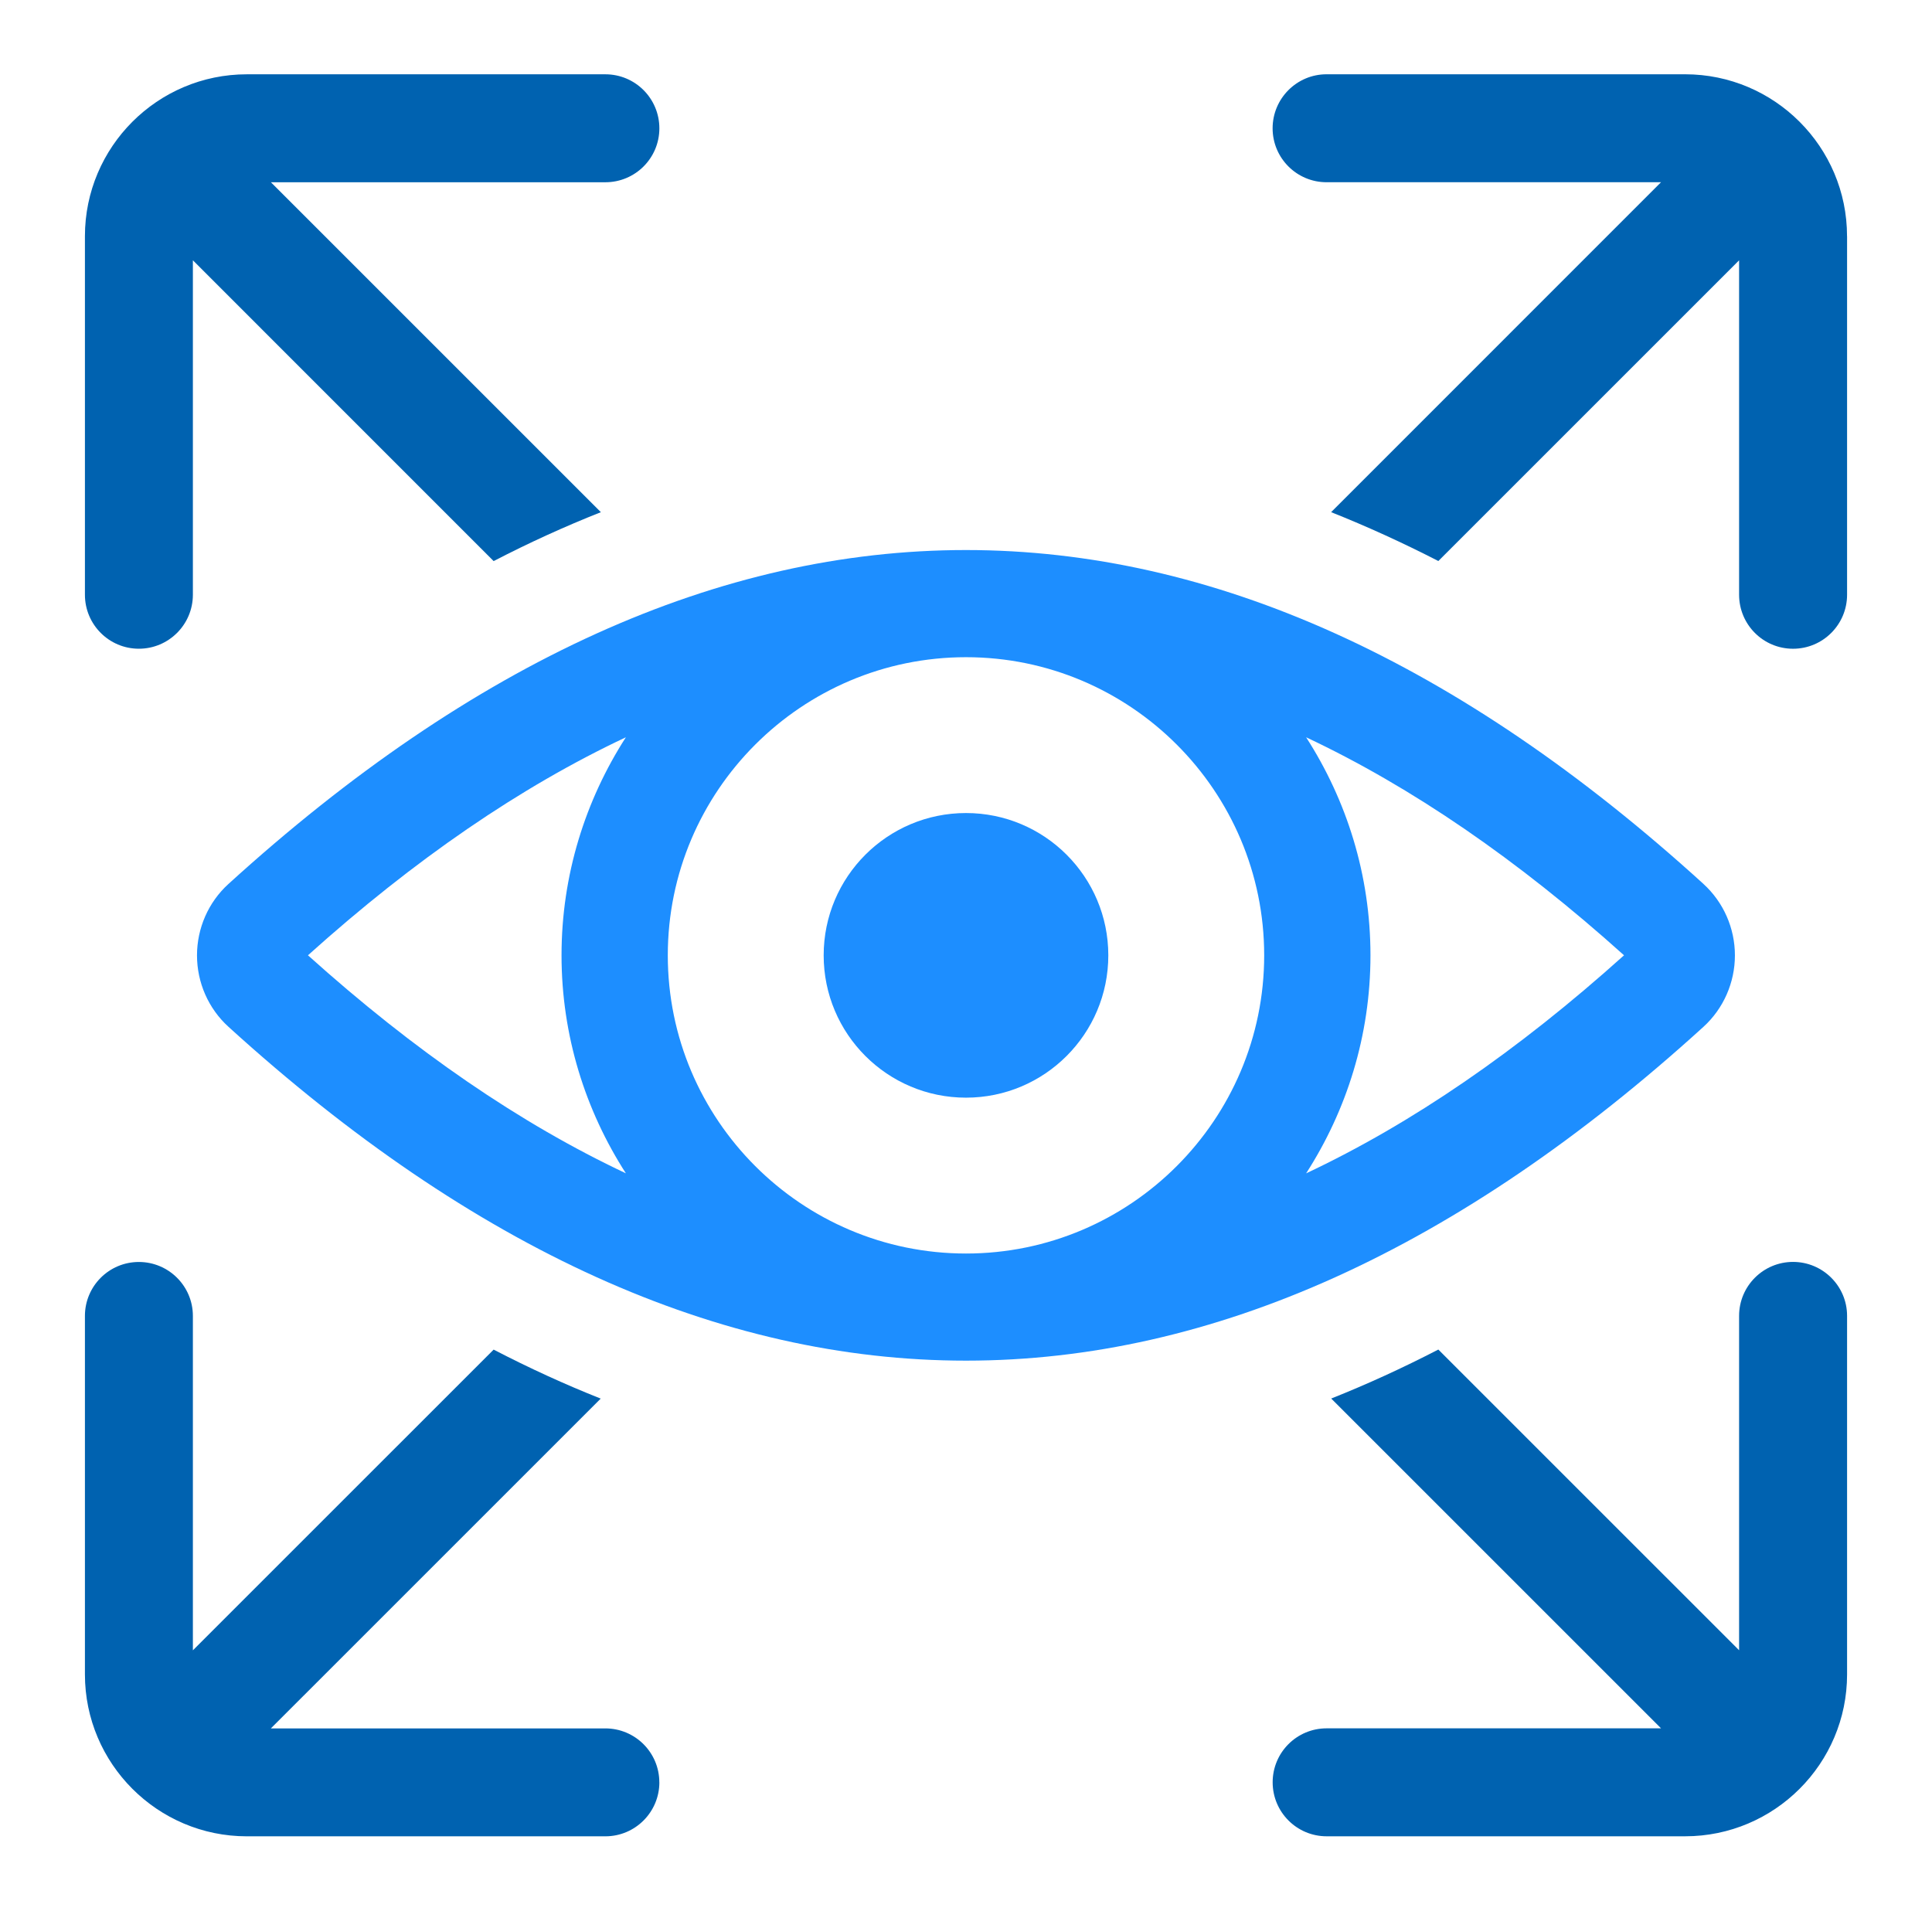
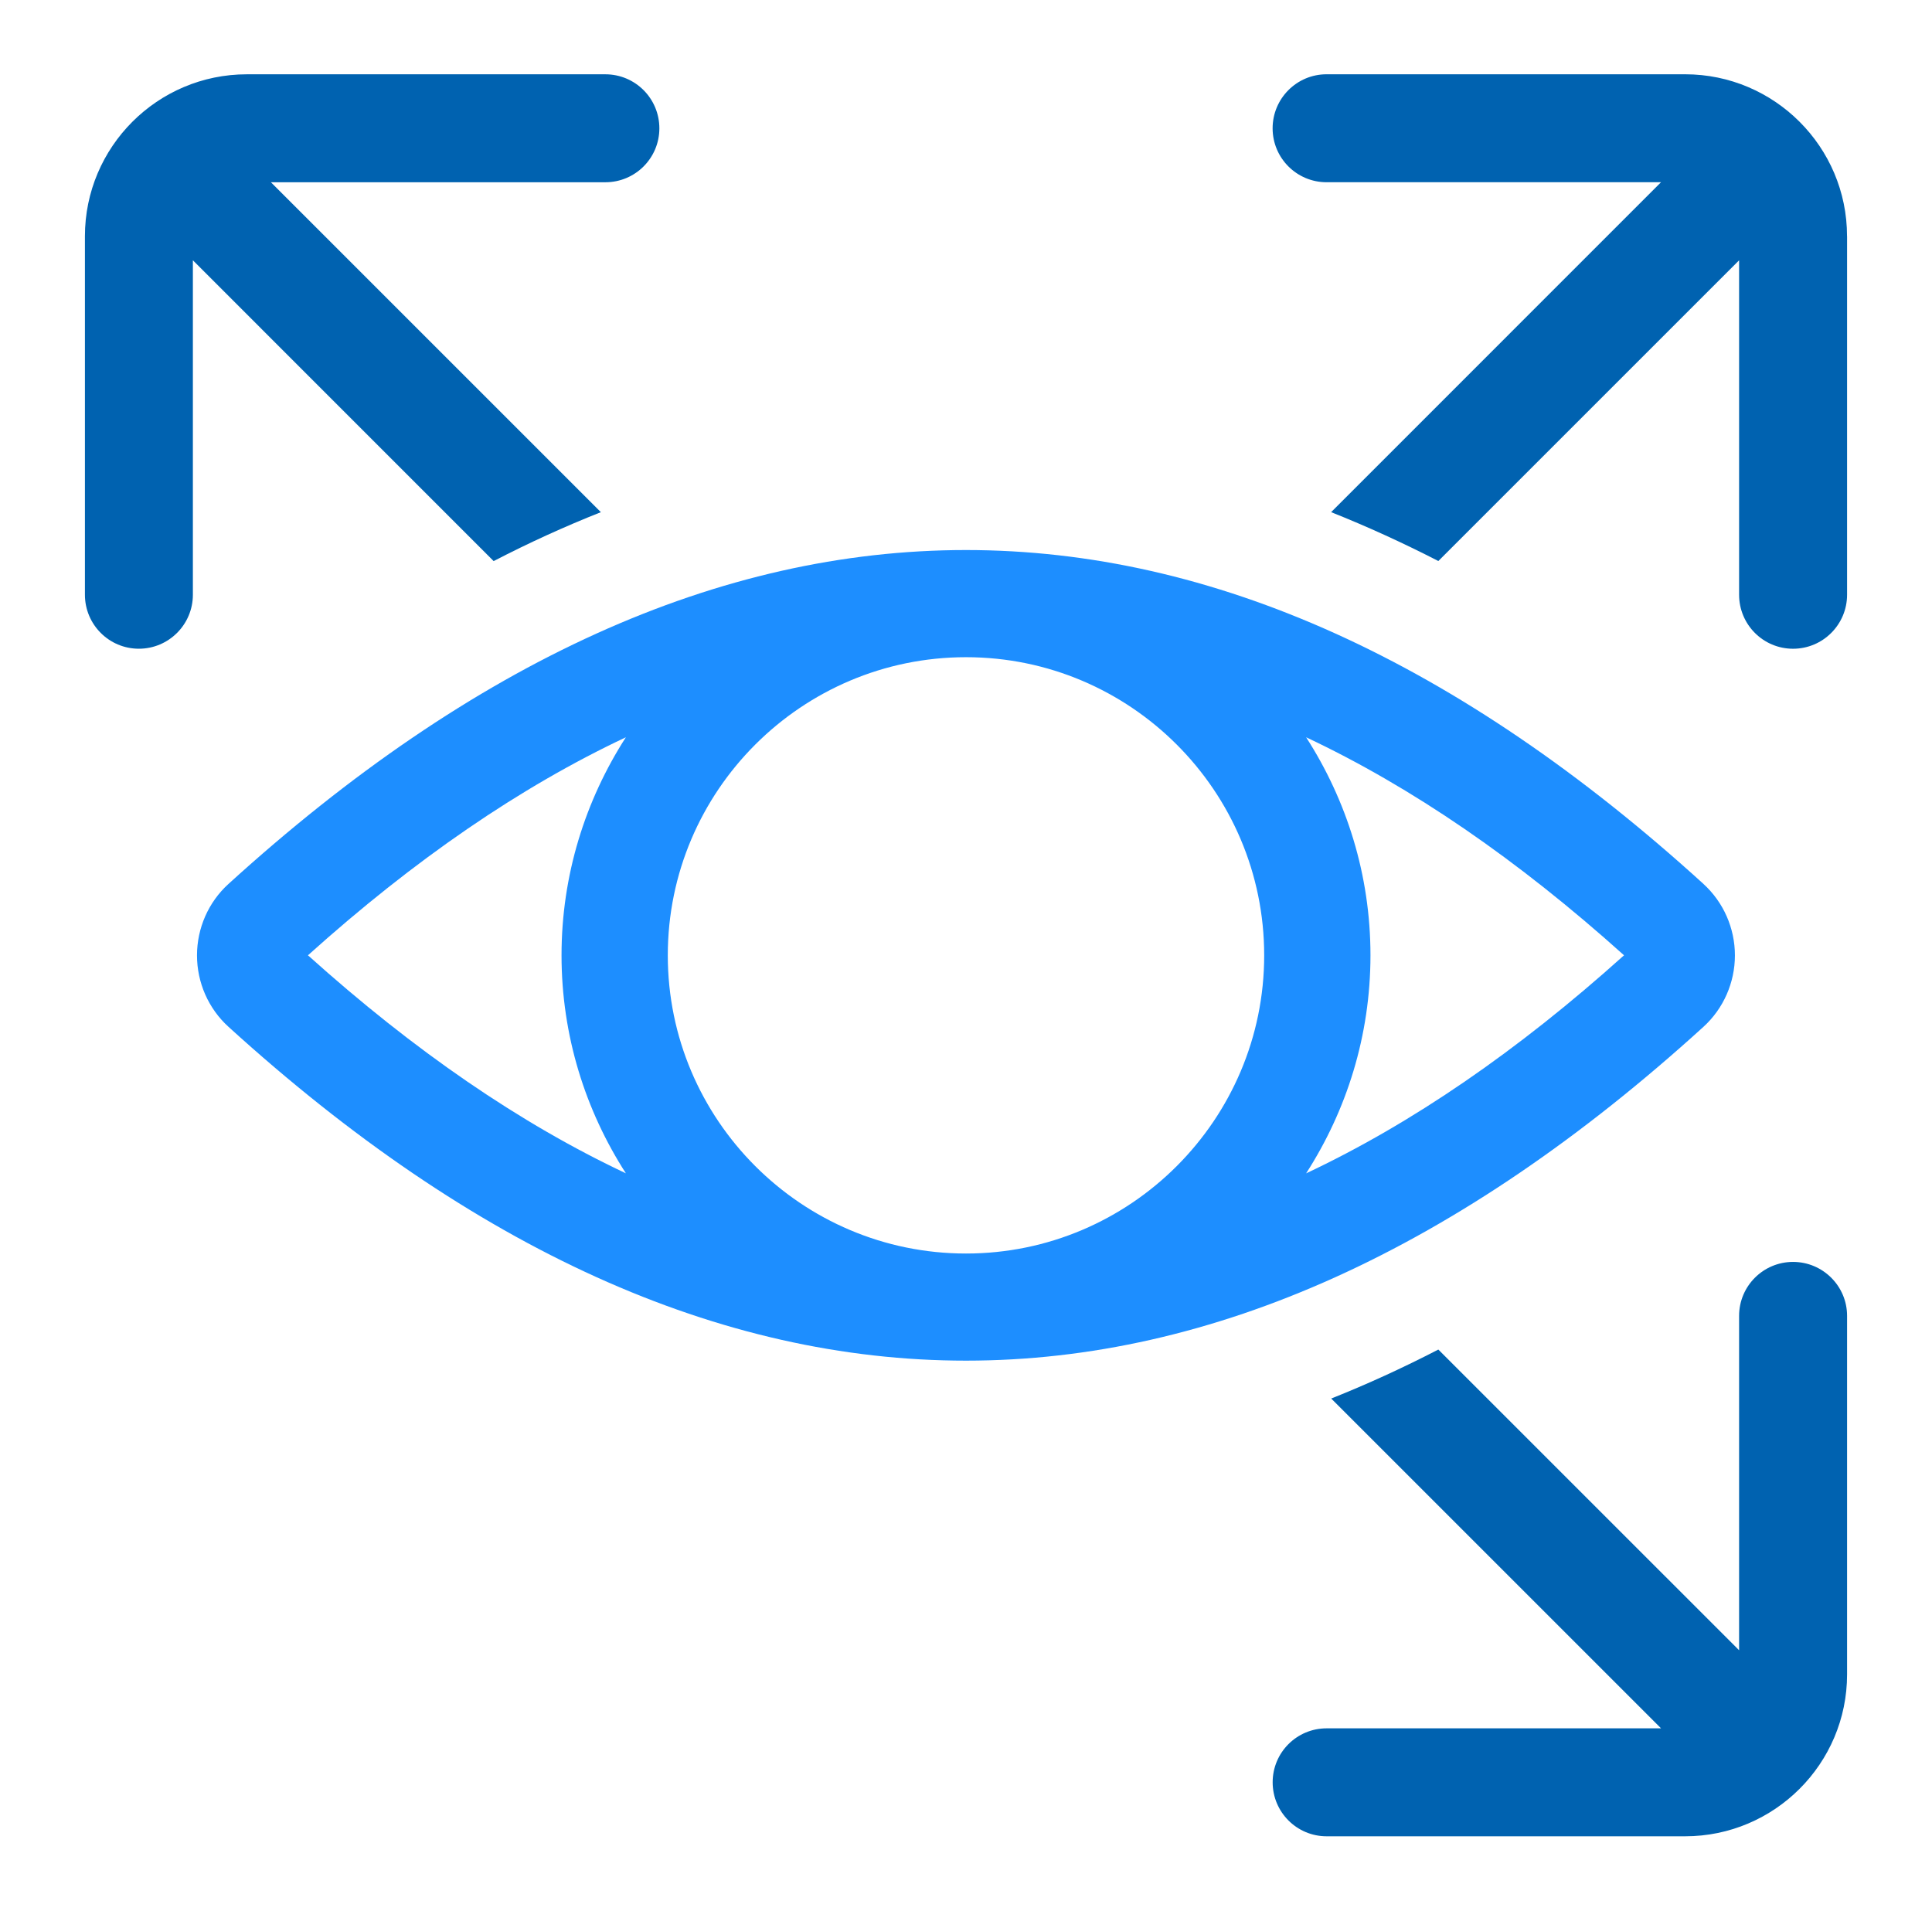
<svg xmlns="http://www.w3.org/2000/svg" width="91" height="90" viewBox="0 0 91 90" fill="none">
  <path d="M31.057 6.045C31.057 7.448 29.92 8.585 28.513 8.585H12.76L28.302 24.126C26.613 24.795 24.928 25.561 23.251 26.43L9.085 12.261V28.013C9.085 29.417 7.946 30.558 6.541 30.558C5.136 30.558 4 29.419 4 28.013V11.128C4 6.92 7.42 3.5 11.626 3.5H28.513C29.92 3.5 31.057 4.639 31.057 6.045Z" fill="#0062B0" />
-   <path d="M31.057 83.955C31.057 85.358 29.92 86.499 28.513 86.499H11.626C7.422 86.499 4 83.079 4 78.871V61.986C4 60.583 5.137 59.445 6.541 59.445C7.944 59.445 9.085 60.583 9.085 61.986V77.738L23.251 63.573C24.928 64.443 26.611 65.213 28.294 65.881L12.758 81.416H28.511C29.918 81.416 31.055 82.553 31.055 83.957L31.057 83.955Z" fill="#0062B0" />
  <path d="M87 11.129V28.014C87 29.418 85.862 30.559 84.455 30.559C83.048 30.559 81.914 29.419 81.914 28.014V12.262L67.748 26.427C66.068 25.564 64.383 24.796 62.698 24.125L78.236 8.584H62.483C61.08 8.584 59.942 7.447 59.942 6.044C59.942 4.64 61.08 3.499 62.483 3.499H79.37C83.577 3.499 86.998 6.919 86.998 11.127L87 11.129Z" fill="#0062B0" />
  <path d="M87 61.985V78.871C87 83.078 83.579 86.498 79.371 86.498H62.485C61.082 86.498 59.944 85.359 59.944 83.954C59.944 82.549 61.082 81.413 62.485 81.413H78.238L62.702 65.878C64.391 65.206 66.072 64.436 67.748 63.57L81.914 77.735V61.983C81.914 60.58 83.052 59.442 84.455 59.442C85.858 59.442 87 60.58 87 61.983V61.985Z" fill="#0062B0" />
  <path d="M80.239 41.64C57.188 20.666 33.809 20.666 10.759 41.64C9.819 42.494 9.279 43.719 9.279 45.003C9.279 46.287 9.819 47.511 10.759 48.365C22.284 58.85 33.892 64.093 45.499 64.093C57.106 64.093 68.714 58.85 80.239 48.365C81.177 47.509 81.717 46.285 81.717 45.003C81.717 43.721 81.177 42.496 80.237 41.64H80.239ZM45.501 59.047C37.755 59.047 31.454 52.746 31.454 45.001C31.454 37.256 37.755 30.957 45.501 30.957C53.246 30.957 59.545 37.256 59.545 45.001C59.545 52.746 53.244 59.047 45.501 59.047ZM29.48 34.729C27.571 37.696 26.449 41.218 26.449 44.999C26.449 48.781 27.571 52.303 29.48 55.269C24.51 52.928 19.524 49.512 14.505 44.999C19.524 40.485 24.51 37.069 29.48 34.729ZM61.52 55.271C63.429 52.305 64.551 48.783 64.551 44.999C64.551 41.216 63.429 37.696 61.52 34.729C66.49 37.07 71.475 40.487 76.494 44.999C71.475 49.514 66.49 52.93 61.52 55.271Z" fill="#1D8EFF" />
-   <path d="M45.5 38.298C41.798 38.298 38.796 41.3 38.796 45.001C38.796 48.703 41.798 51.705 45.5 51.705C49.201 51.705 52.203 48.703 52.203 45.001C52.203 41.3 49.201 38.298 45.5 38.298Z" fill="#1D8EFF" />
</svg>